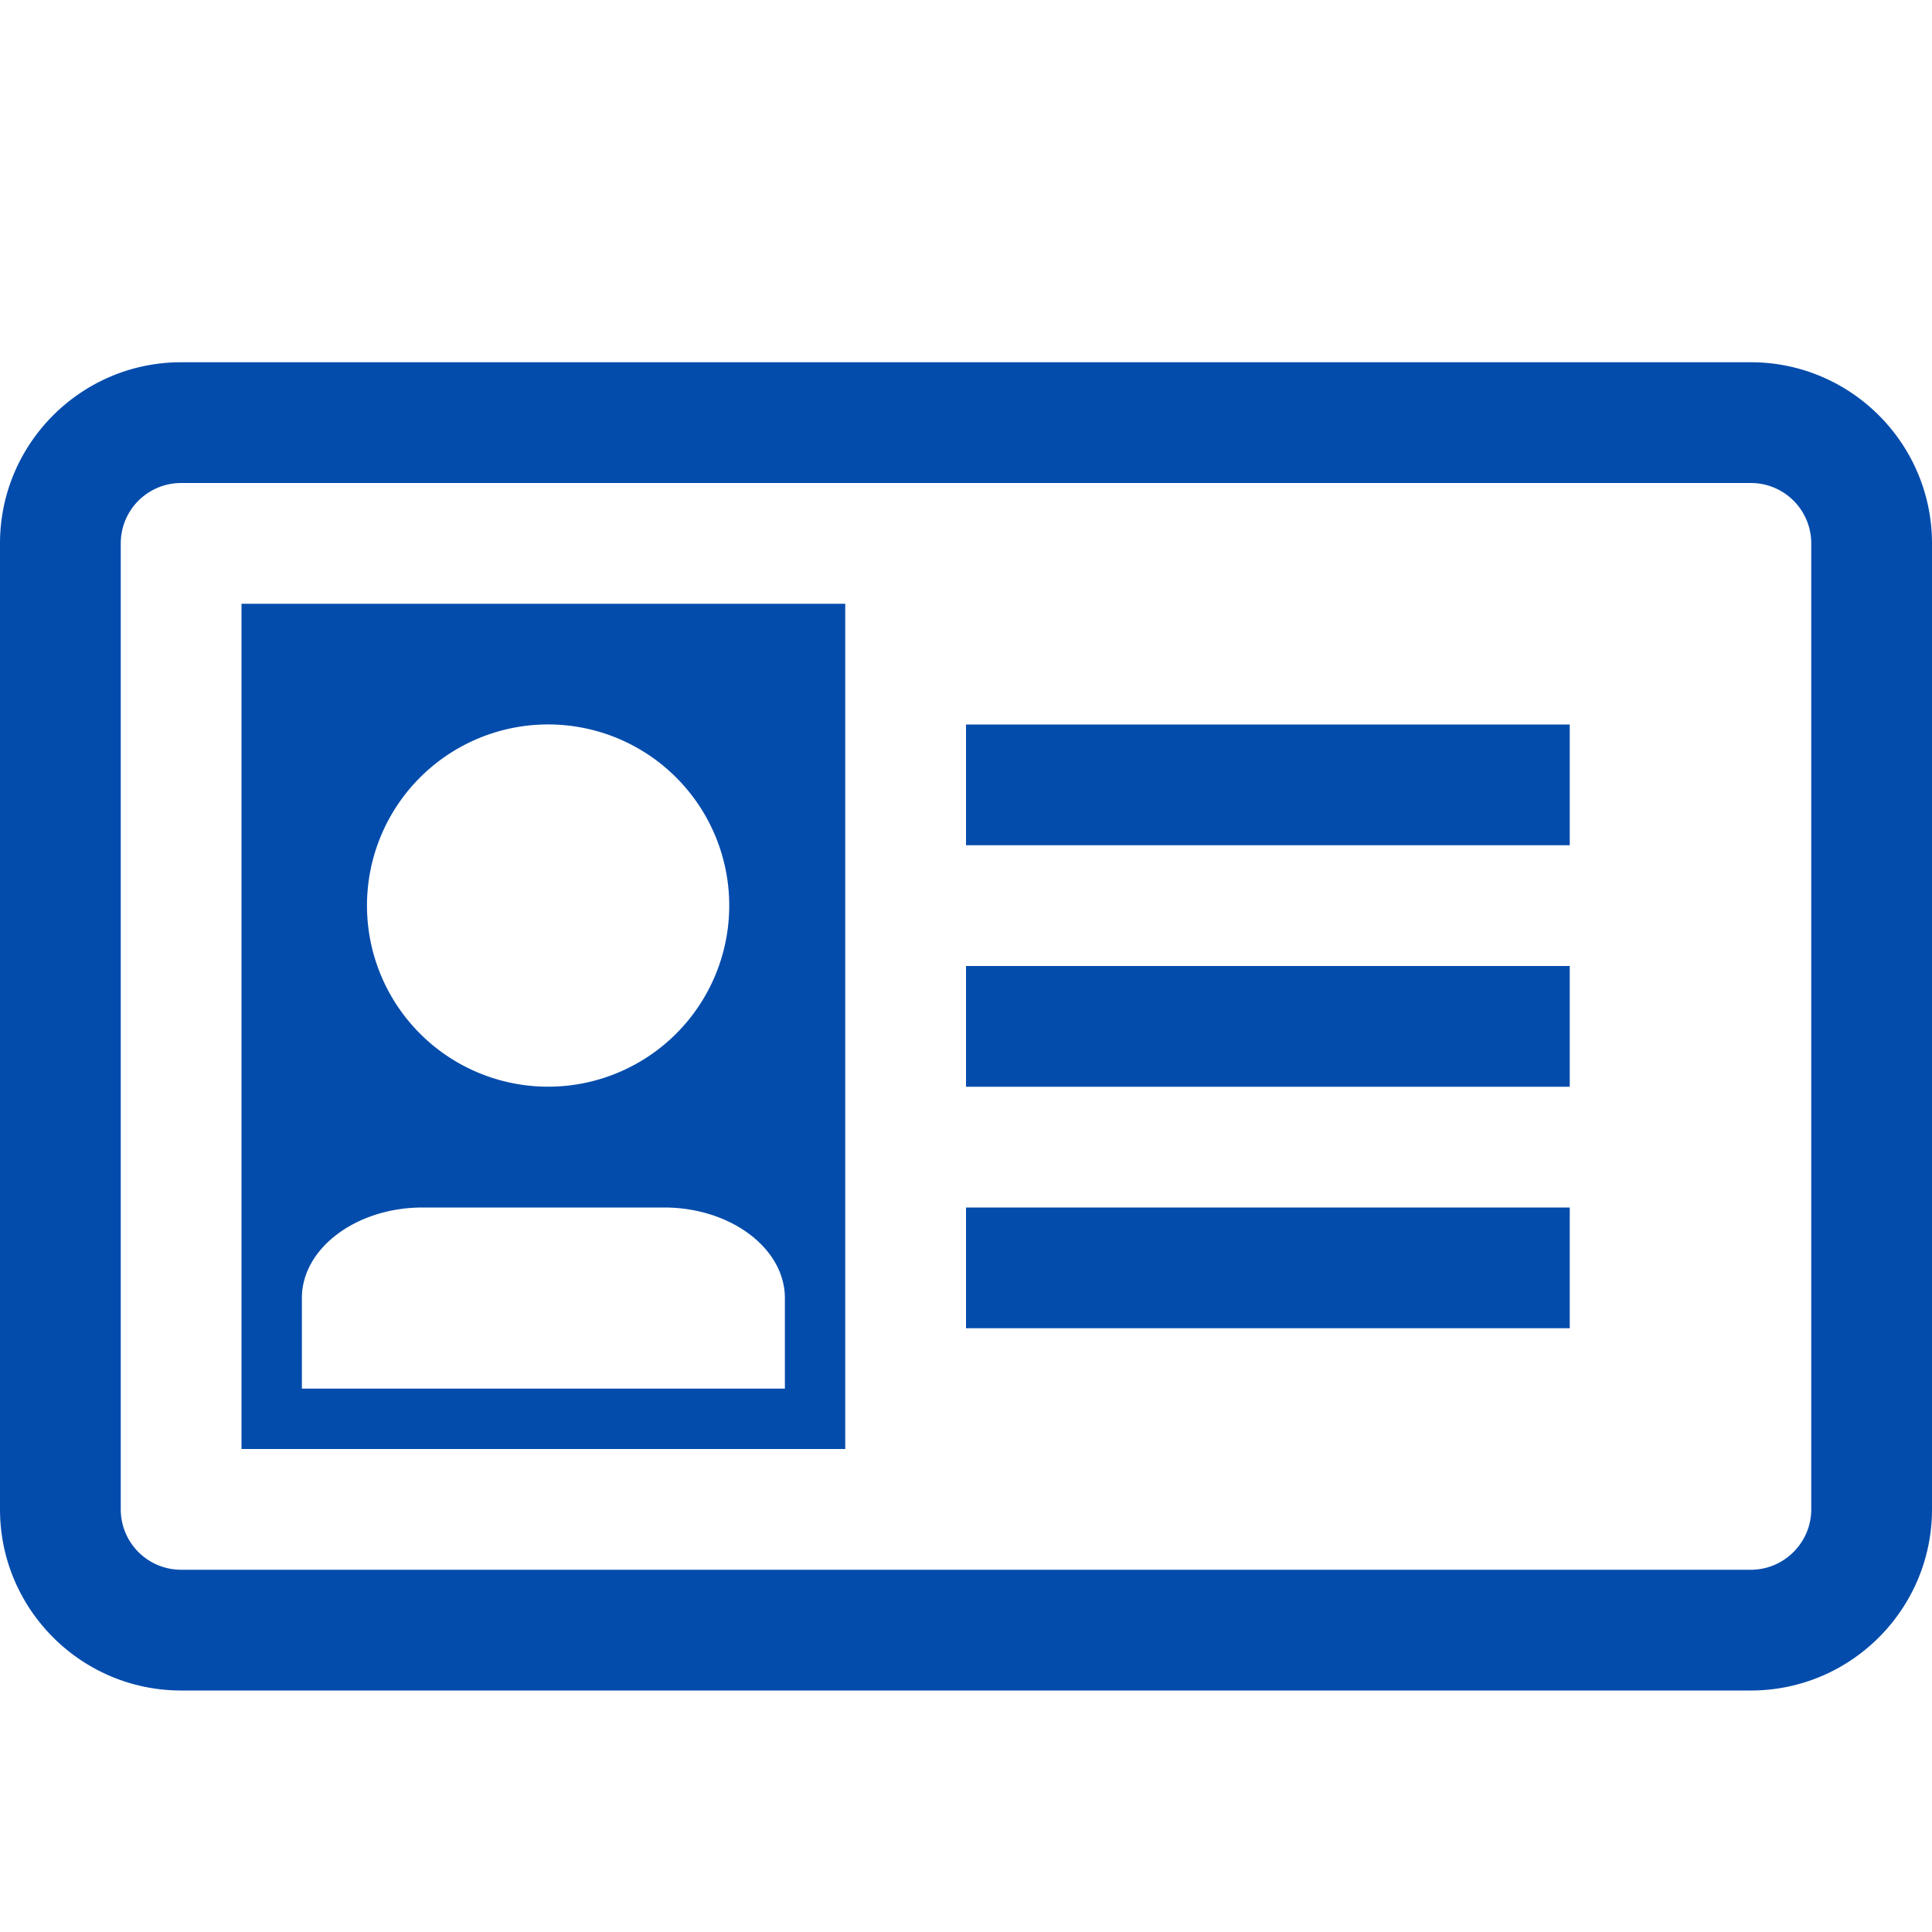
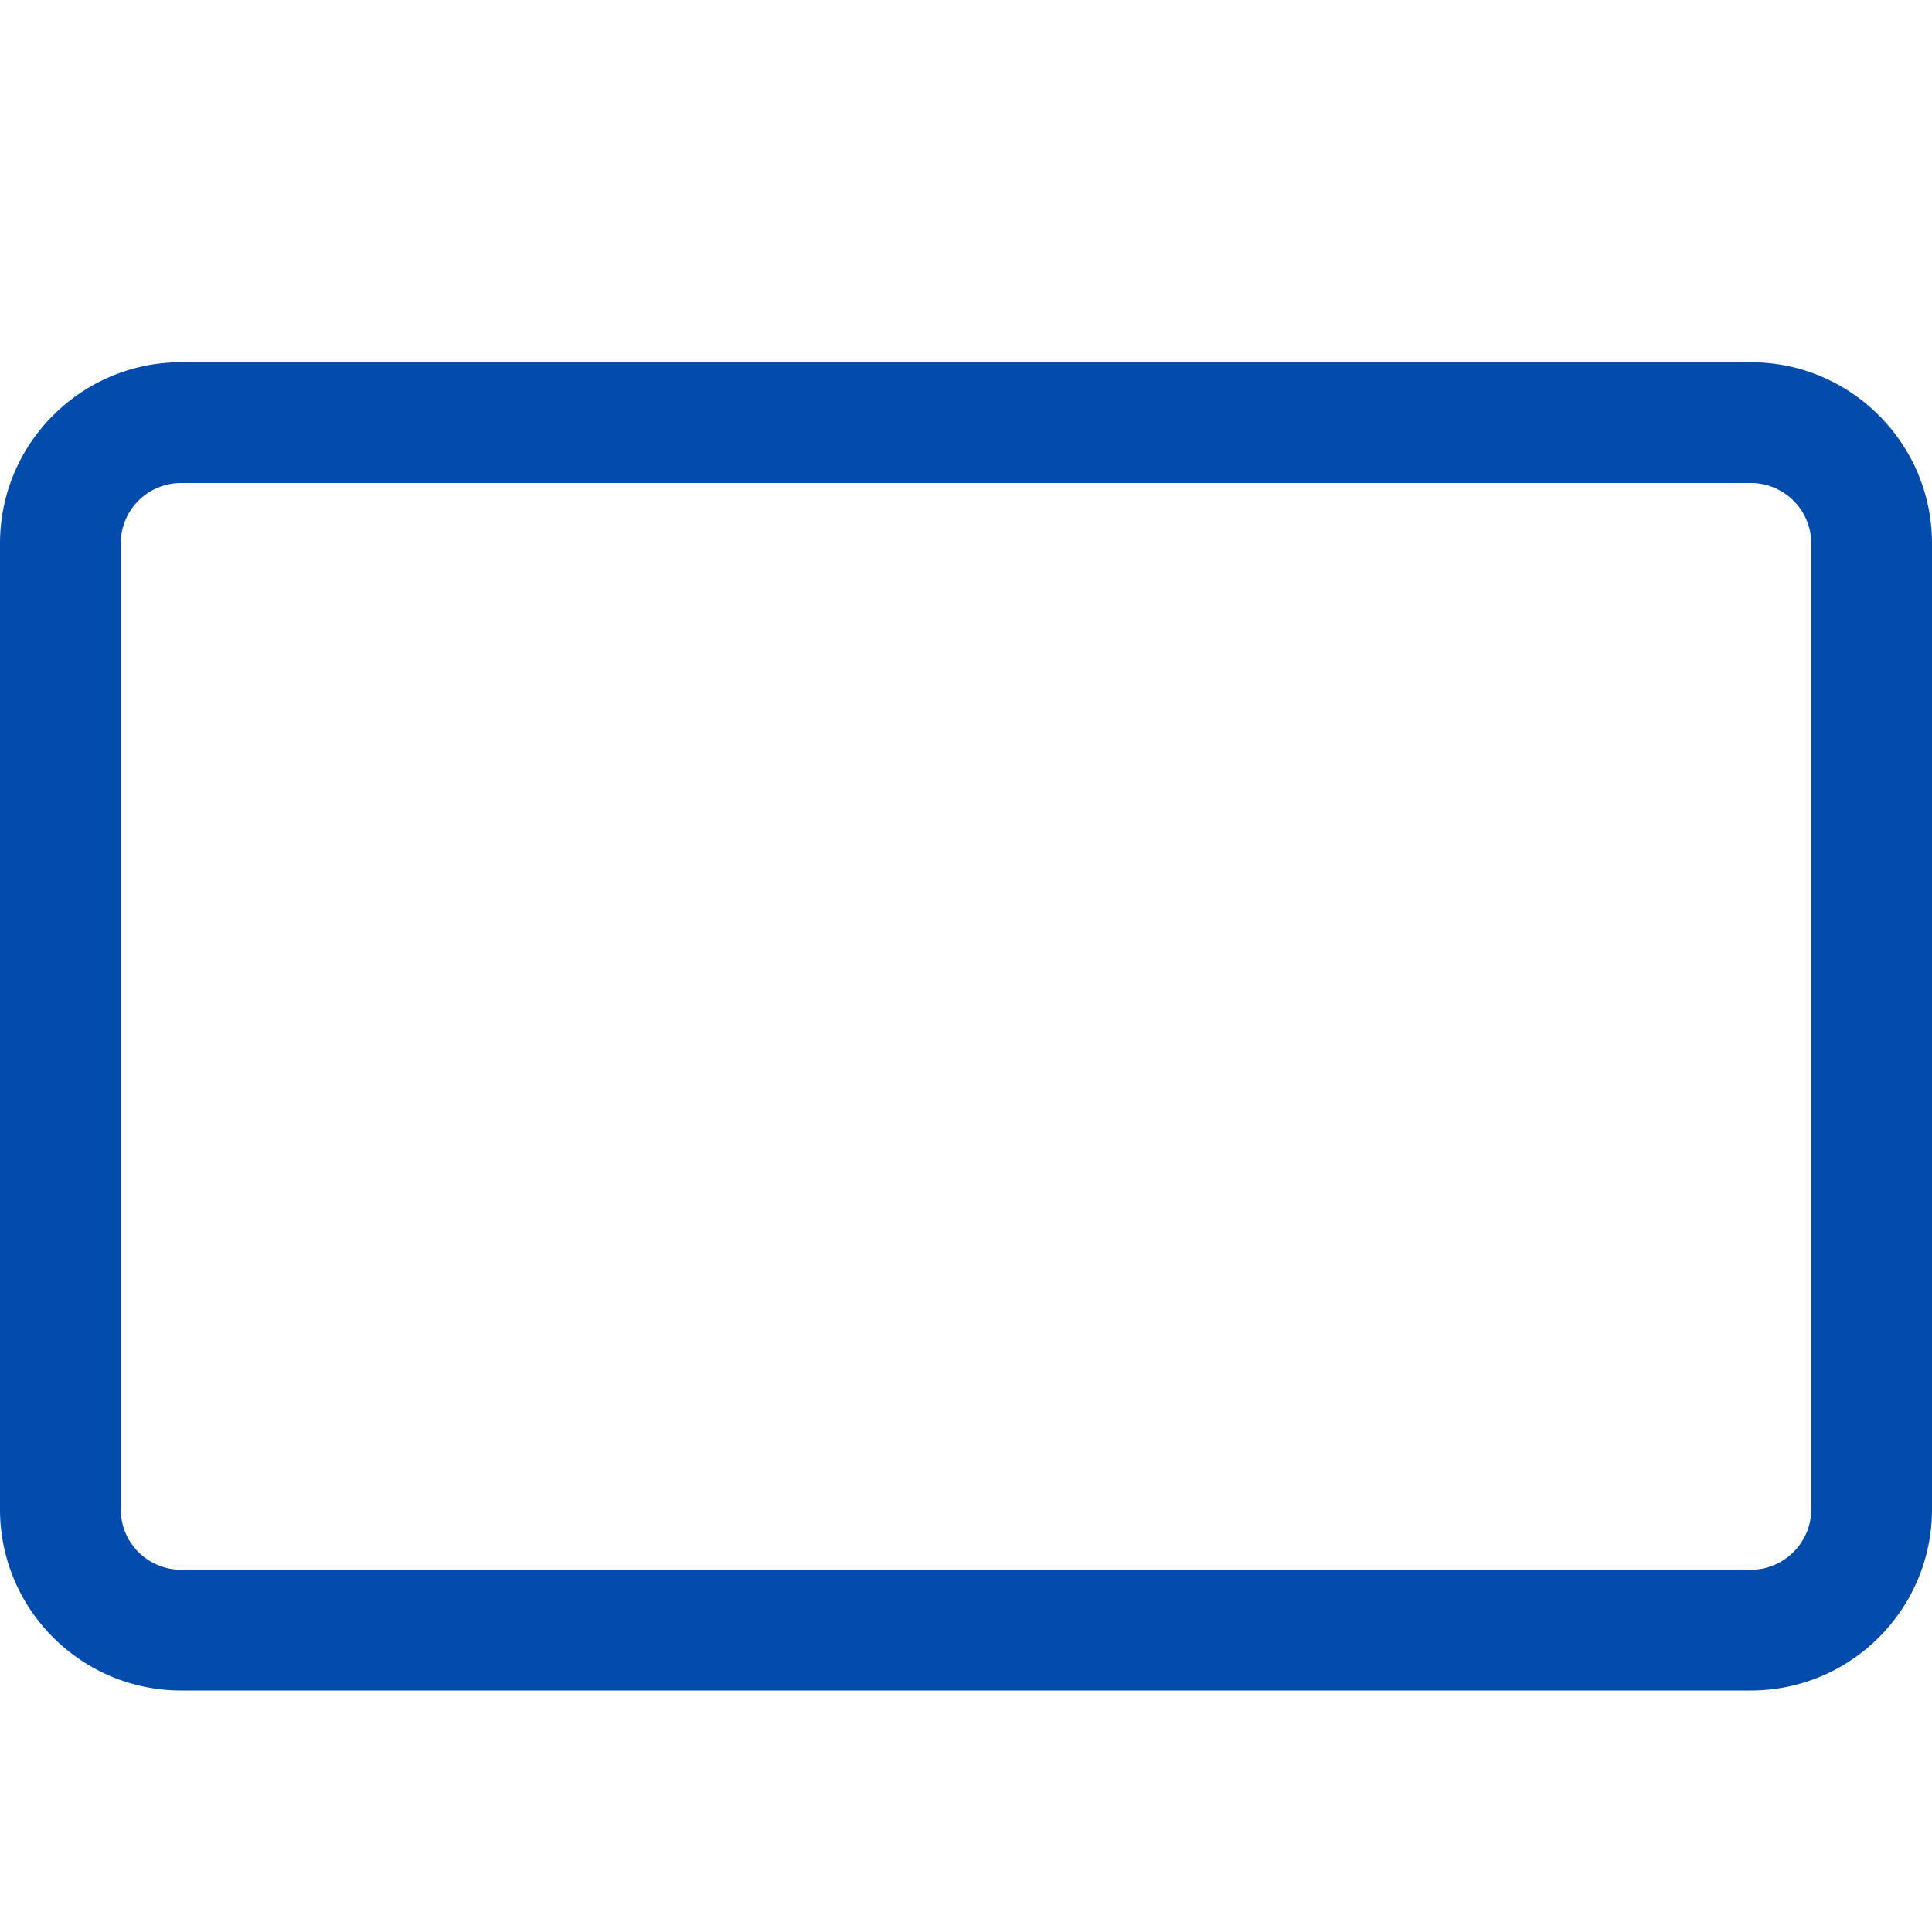
<svg xmlns="http://www.w3.org/2000/svg" viewBox="0 0 16 16" xml:space="preserve" enable-background="new 0 0 16 16">
  <path d="M14.5 3h-13C.673 3 0 3.673 0 4.5v8c0 .827.673 1.5 1.5 1.5h13c.827 0 1.5-.673 1.5-1.5v-8c0-.827-.673-1.5-1.5-1.5zm.5 9.5c0 .275-.225.5-.5.5h-13a.5.5 0 0 1-.5-.5v-8a.5.5 0 0 1 .5-.5h13a.5.5 0 0 1 .5.5v8z" fill="#044cac" class="fill-000000" />
-   <path d="M8 6h5v1H8zM8 8h5v1H8zM8 10h5v1H8zM2 12h5V5H2v7zm2.5-6a1.5 1.5 0 1 1 .001 2.999A1.5 1.5 0 0 1 4.5 6zm-2 4.75c0-.412.45-.75 1-.75h2c.55 0 1 .338 1 .75v.75h-4v-.75z" fill="#044cac" class="fill-000000" />
</svg>